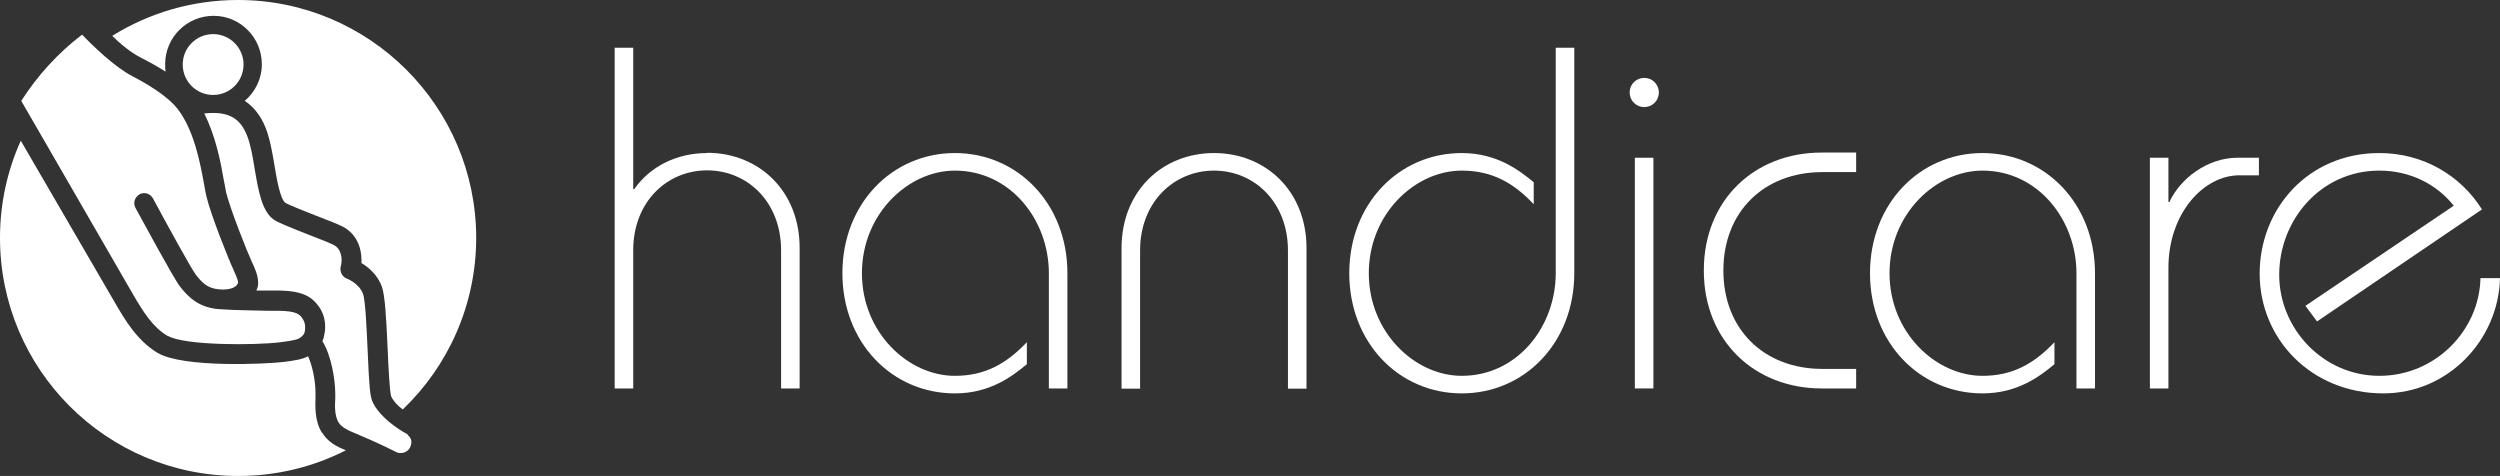
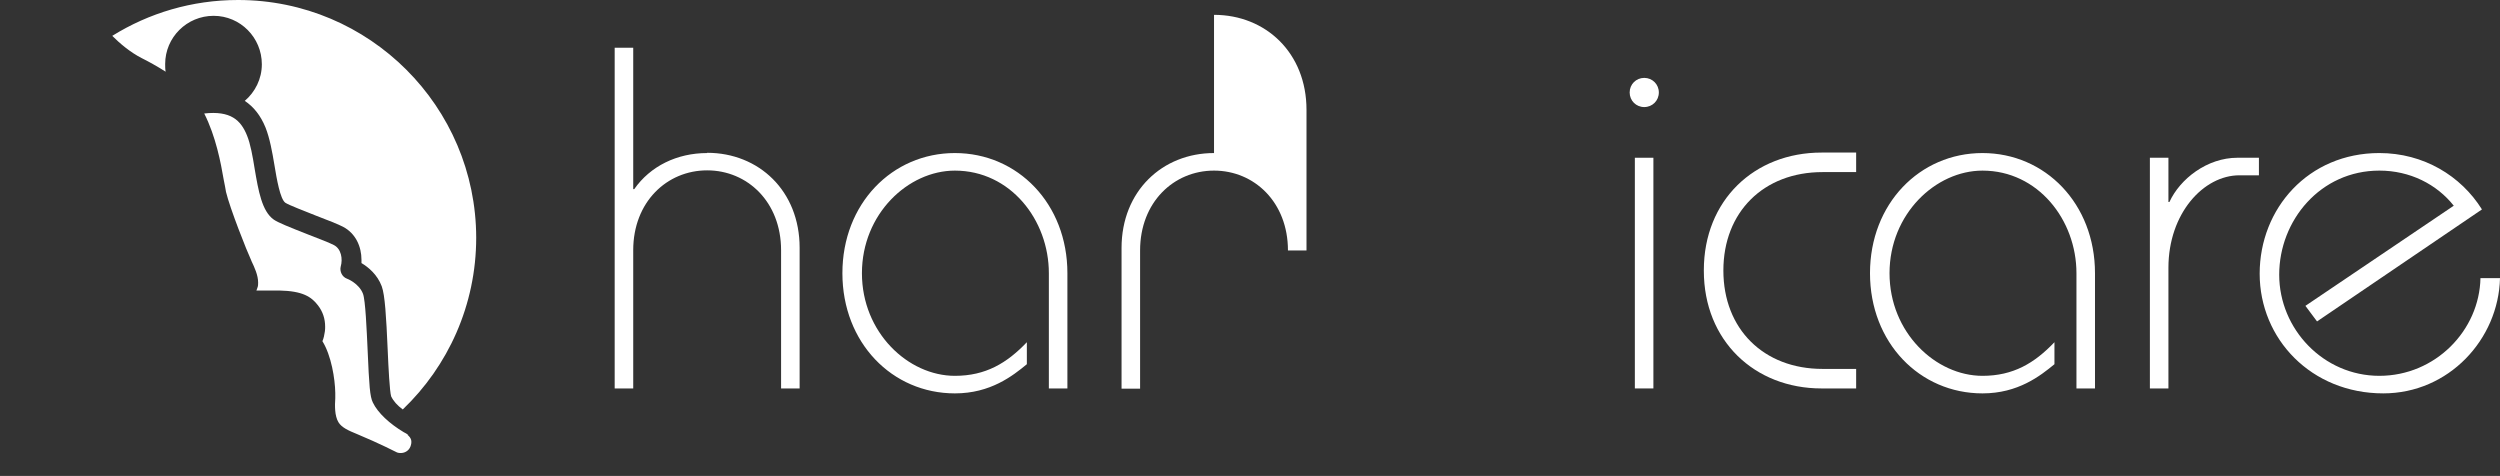
<svg xmlns="http://www.w3.org/2000/svg" id="Layer_1" data-name="Layer 1" viewBox="0 0 101.11 19.25">
  <rect x="0" y="0" width="101.11" height="19.25" fill="#333333" stroke="none" />
  <defs>
    <style> .cls-1 { fill: #fff; stroke-width: 0px; } </style>
  </defs>
  <g>
    <path class="cls-1" d="M16.52,17.6c-.06-.05-.12-.09-.19-.12-.57-.34-1.05-.78-1.25-1.2-.12-.24-.15-.69-.21-2.08-.04-.87-.09-2.06-.19-2.32-.16-.42-.64-.61-.65-.61-.19-.07-.3-.29-.25-.49.09-.31.02-.72-.28-.87-.15-.08-.58-.25-1-.41-.84-.33-1.26-.5-1.43-.62-.48-.34-.62-1.17-.77-2.05-.08-.5-.17-1.01-.31-1.35-.25-.62-.66-1.01-1.73-.89.47.93.67,1.99.79,2.69.04.19.07.36.09.48.16.67.85,2.41,1.02,2.77l.02.05c.11.23.26.55.26.85,0,.07,0,.14-.03.21-.01.04-.03.08-.04.11.16,0,.33,0,.51,0h.42c.94.02,1.29.25,1.56.6.2.26.29.55.29.86,0,.06,0,.12-.01.19-.02.15-.05.28-.1.4.36.58.51,1.52.52,2.09v.22c-.02.28-.03.71.13.97.13.21.39.33.76.48.89.37,1.61.74,1.61.74.03.01.07.02.1.02.19.02.37-.08.44-.26.03-.08.05-.17.03-.26-.02-.08-.07-.15-.14-.2" />
-     <path class="cls-1" d="M9.85,2.61c0-.68-.55-1.23-1.23-1.23s-1.23.55-1.23,1.23.55,1.23,1.23,1.23,1.23-.55,1.23-1.23" />
    <path class="cls-1" d="M9.63,0c-1.87,0-3.61.53-5.09,1.45.3.3.72.66,1.19.9.26.13.61.32.97.55-.02-.1-.02-.2-.02-.31,0-1.08.88-1.95,1.96-1.95,1.08,0,1.95.88,1.95,1.96,0,.59-.27,1.12-.69,1.48.36.24.64.59.84,1.08.17.43.27.98.36,1.52.09.55.23,1.37.44,1.52.13.09.81.35,1.26.53.47.18.88.34,1.07.44.52.27.75.81.75,1.34,0,.05,0,.09,0,.13.27.16.64.46.82.94.13.36.18,1.21.24,2.57.03.71.08,1.68.14,1.88.09.19.25.37.47.53,1.83-1.75,2.97-4.22,2.97-6.95C19.25,4.31,14.94,0,9.63,0" />
-     <path class="cls-1" d="M13.02,17.5c-.3-.48-.27-1.08-.26-1.43v-.17c0-.52-.13-1.12-.3-1.49-.23.12-.52.17-1,.23-.65.08-4.05.25-5.09-.37-.83-.5-1.32-1.34-1.71-2.01L.84,5.69c-.54,1.2-.84,2.53-.84,3.93,0,5.32,4.31,9.63,9.63,9.63,1.57,0,3.05-.37,4.36-1.04-.36-.14-.72-.32-.96-.71" />
-     <path class="cls-1" d="M6.78,13.58c.67.4,3.55.39,4.57.26.57-.07.71-.12.8-.19.04-.03.07-.06.1-.09,0,0,0,0,.01-.01.05-.06.07-.12.08-.24,0-.03,0-.06,0-.09,0-.14-.04-.25-.13-.37-.09-.12-.2-.27-.92-.28h-.42c-.71-.02-1.33-.02-1.9-.06,0,0,0,0,0,0-.88-.03-1.33-.46-1.69-.92-.29-.38-1.64-2.9-1.8-3.18-.03-.06-.05-.13-.05-.19,0-.14.08-.28.21-.36.2-.11.44-.03.55.17.57,1.06,1.54,2.83,1.73,3.08.34.45.6.59,1.08.6.16,0,.55-.02.63-.28h0c0-.12-.14-.41-.18-.5l-.02-.05c-.18-.38-.9-2.18-1.08-2.93-.03-.14-.07-.32-.1-.52-.15-.81-.39-2.15-1.07-3.03-.32-.41-.98-.88-1.81-1.31-.74-.38-1.62-1.24-2.05-1.69-.97.74-1.8,1.65-2.46,2.68l4.5,7.79c.44.76.82,1.36,1.42,1.72" />
    <path class="cls-1" d="M28.6,6.19c-1.22,0-2.3.53-2.95,1.46h-.04V1.93h-.75v13.78h.75v-5.59c0-1.95,1.36-3.23,2.99-3.23s2.99,1.28,2.99,3.23v5.59h.75v-5.69c0-2.3-1.65-3.84-3.74-3.84" />
    <path class="cls-1" d="M38.62,6.19c-2.54,0-4.55,2.05-4.55,4.86s2.01,4.86,4.55,4.86c1.44,0,2.34-.71,2.91-1.18v-.89c-.81.85-1.67,1.36-2.91,1.36-1.89,0-3.76-1.75-3.76-4.15s1.87-4.15,3.76-4.15c2.24,0,3.8,1.99,3.8,4.15v4.66h.75v-4.66c0-2.81-2.01-4.86-4.55-4.86" />
-     <path class="cls-1" d="M49.1,6.19c-2.09,0-3.74,1.54-3.74,3.84v5.69h.75v-5.59c0-1.95,1.36-3.23,2.99-3.23s2.99,1.28,2.99,3.23v5.59h.75v-5.69c0-2.3-1.65-3.84-3.74-3.84" />
-     <path class="cls-1" d="M62.92,11.05c0,2.16-1.55,4.15-3.8,4.15-1.89,0-3.76-1.75-3.76-4.15s1.87-4.15,3.76-4.15c1.24,0,2.11.51,2.91,1.36v-.89c-.57-.47-1.48-1.18-2.91-1.18-2.54,0-4.55,2.05-4.55,4.86s2.01,4.86,4.55,4.86,4.55-2.05,4.55-4.86V1.93h-.75v9.11Z" />
+     <path class="cls-1" d="M49.1,6.19c-2.09,0-3.74,1.54-3.74,3.84v5.69h.75v-5.59c0-1.95,1.36-3.23,2.99-3.23s2.99,1.28,2.99,3.23h.75v-5.69c0-2.3-1.65-3.84-3.74-3.84" />
    <path class="cls-1" d="M66.5,3.15c-.33,0-.59.26-.59.59s.26.59.59.59.59-.26.59-.59-.26-.59-.59-.59" />
  </g>
  <rect class="cls-1" x="66.12" y="6.38" width=".75" height="9.33" />
  <g>
    <path class="cls-1" d="M68.91,10.95c0,2.83,2.05,4.76,4.76,4.76h1.4v-.79h-1.36c-2.38,0-4.01-1.61-4.01-3.98s1.63-3.98,4.01-3.98h1.36v-.79h-1.4c-2.72,0-4.76,1.93-4.76,4.76" />
    <path class="cls-1" d="M80.18,6.19c-2.54,0-4.55,2.05-4.55,4.86s2.01,4.86,4.55,4.86c1.44,0,2.34-.71,2.91-1.18v-.89c-.81.85-1.67,1.36-2.91,1.36-1.89,0-3.76-1.75-3.76-4.15s1.87-4.15,3.76-4.15c2.24,0,3.8,1.99,3.8,4.15v4.66h.75v-4.66c0-2.81-2.01-4.86-4.55-4.86" />
    <path class="cls-1" d="M87.74,8.17h-.04v-1.79h-.75v9.33h.75v-4.88c0-2.2,1.42-3.74,2.87-3.74h.79v-.71h-.87c-1.22,0-2.32.85-2.75,1.79" />
    <path class="cls-1" d="M100.32,11.24c-.04,2.13-1.83,3.96-4.09,3.96s-4.05-1.89-4.05-4.09,1.67-4.21,4.05-4.21c1.24,0,2.32.55,3.01,1.42l-6,4.05.47.63,6.67-4.53c-.85-1.36-2.36-2.28-4.15-2.28-2.87,0-4.84,2.24-4.84,4.88s2.09,4.84,5,4.84c2.64,0,4.66-2.18,4.72-4.66h-.79Z" />
  </g>
</svg>